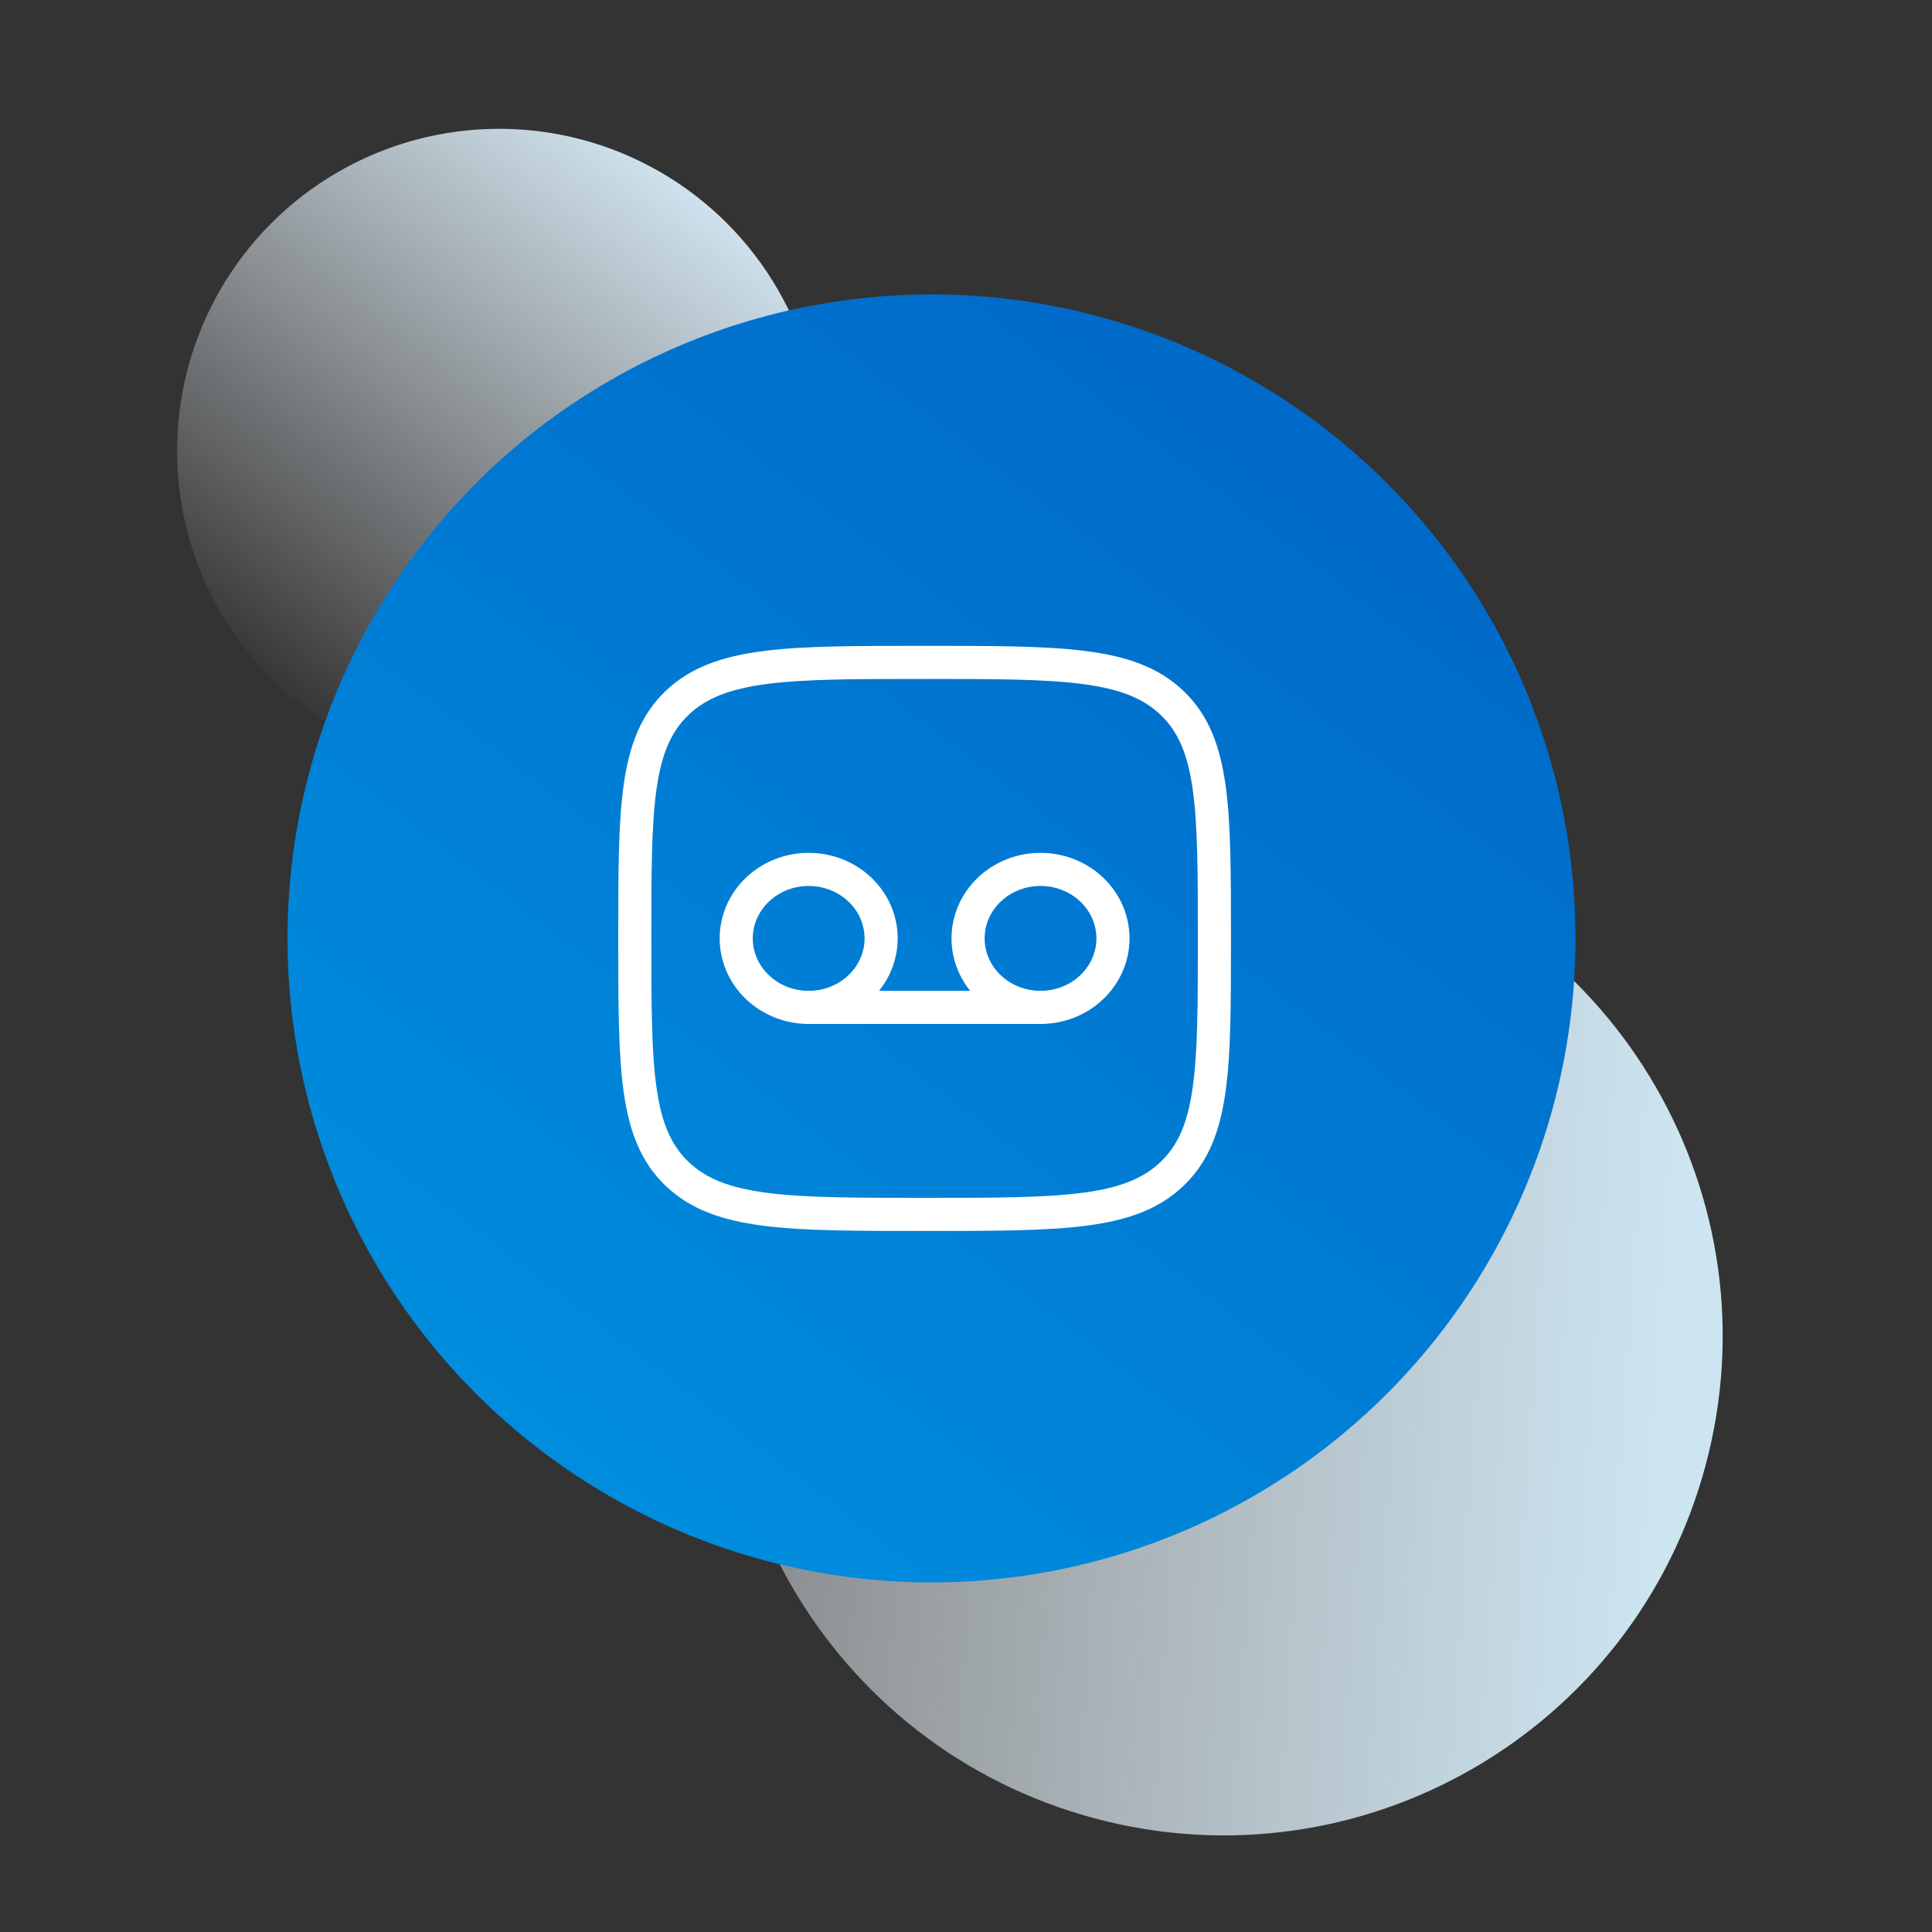
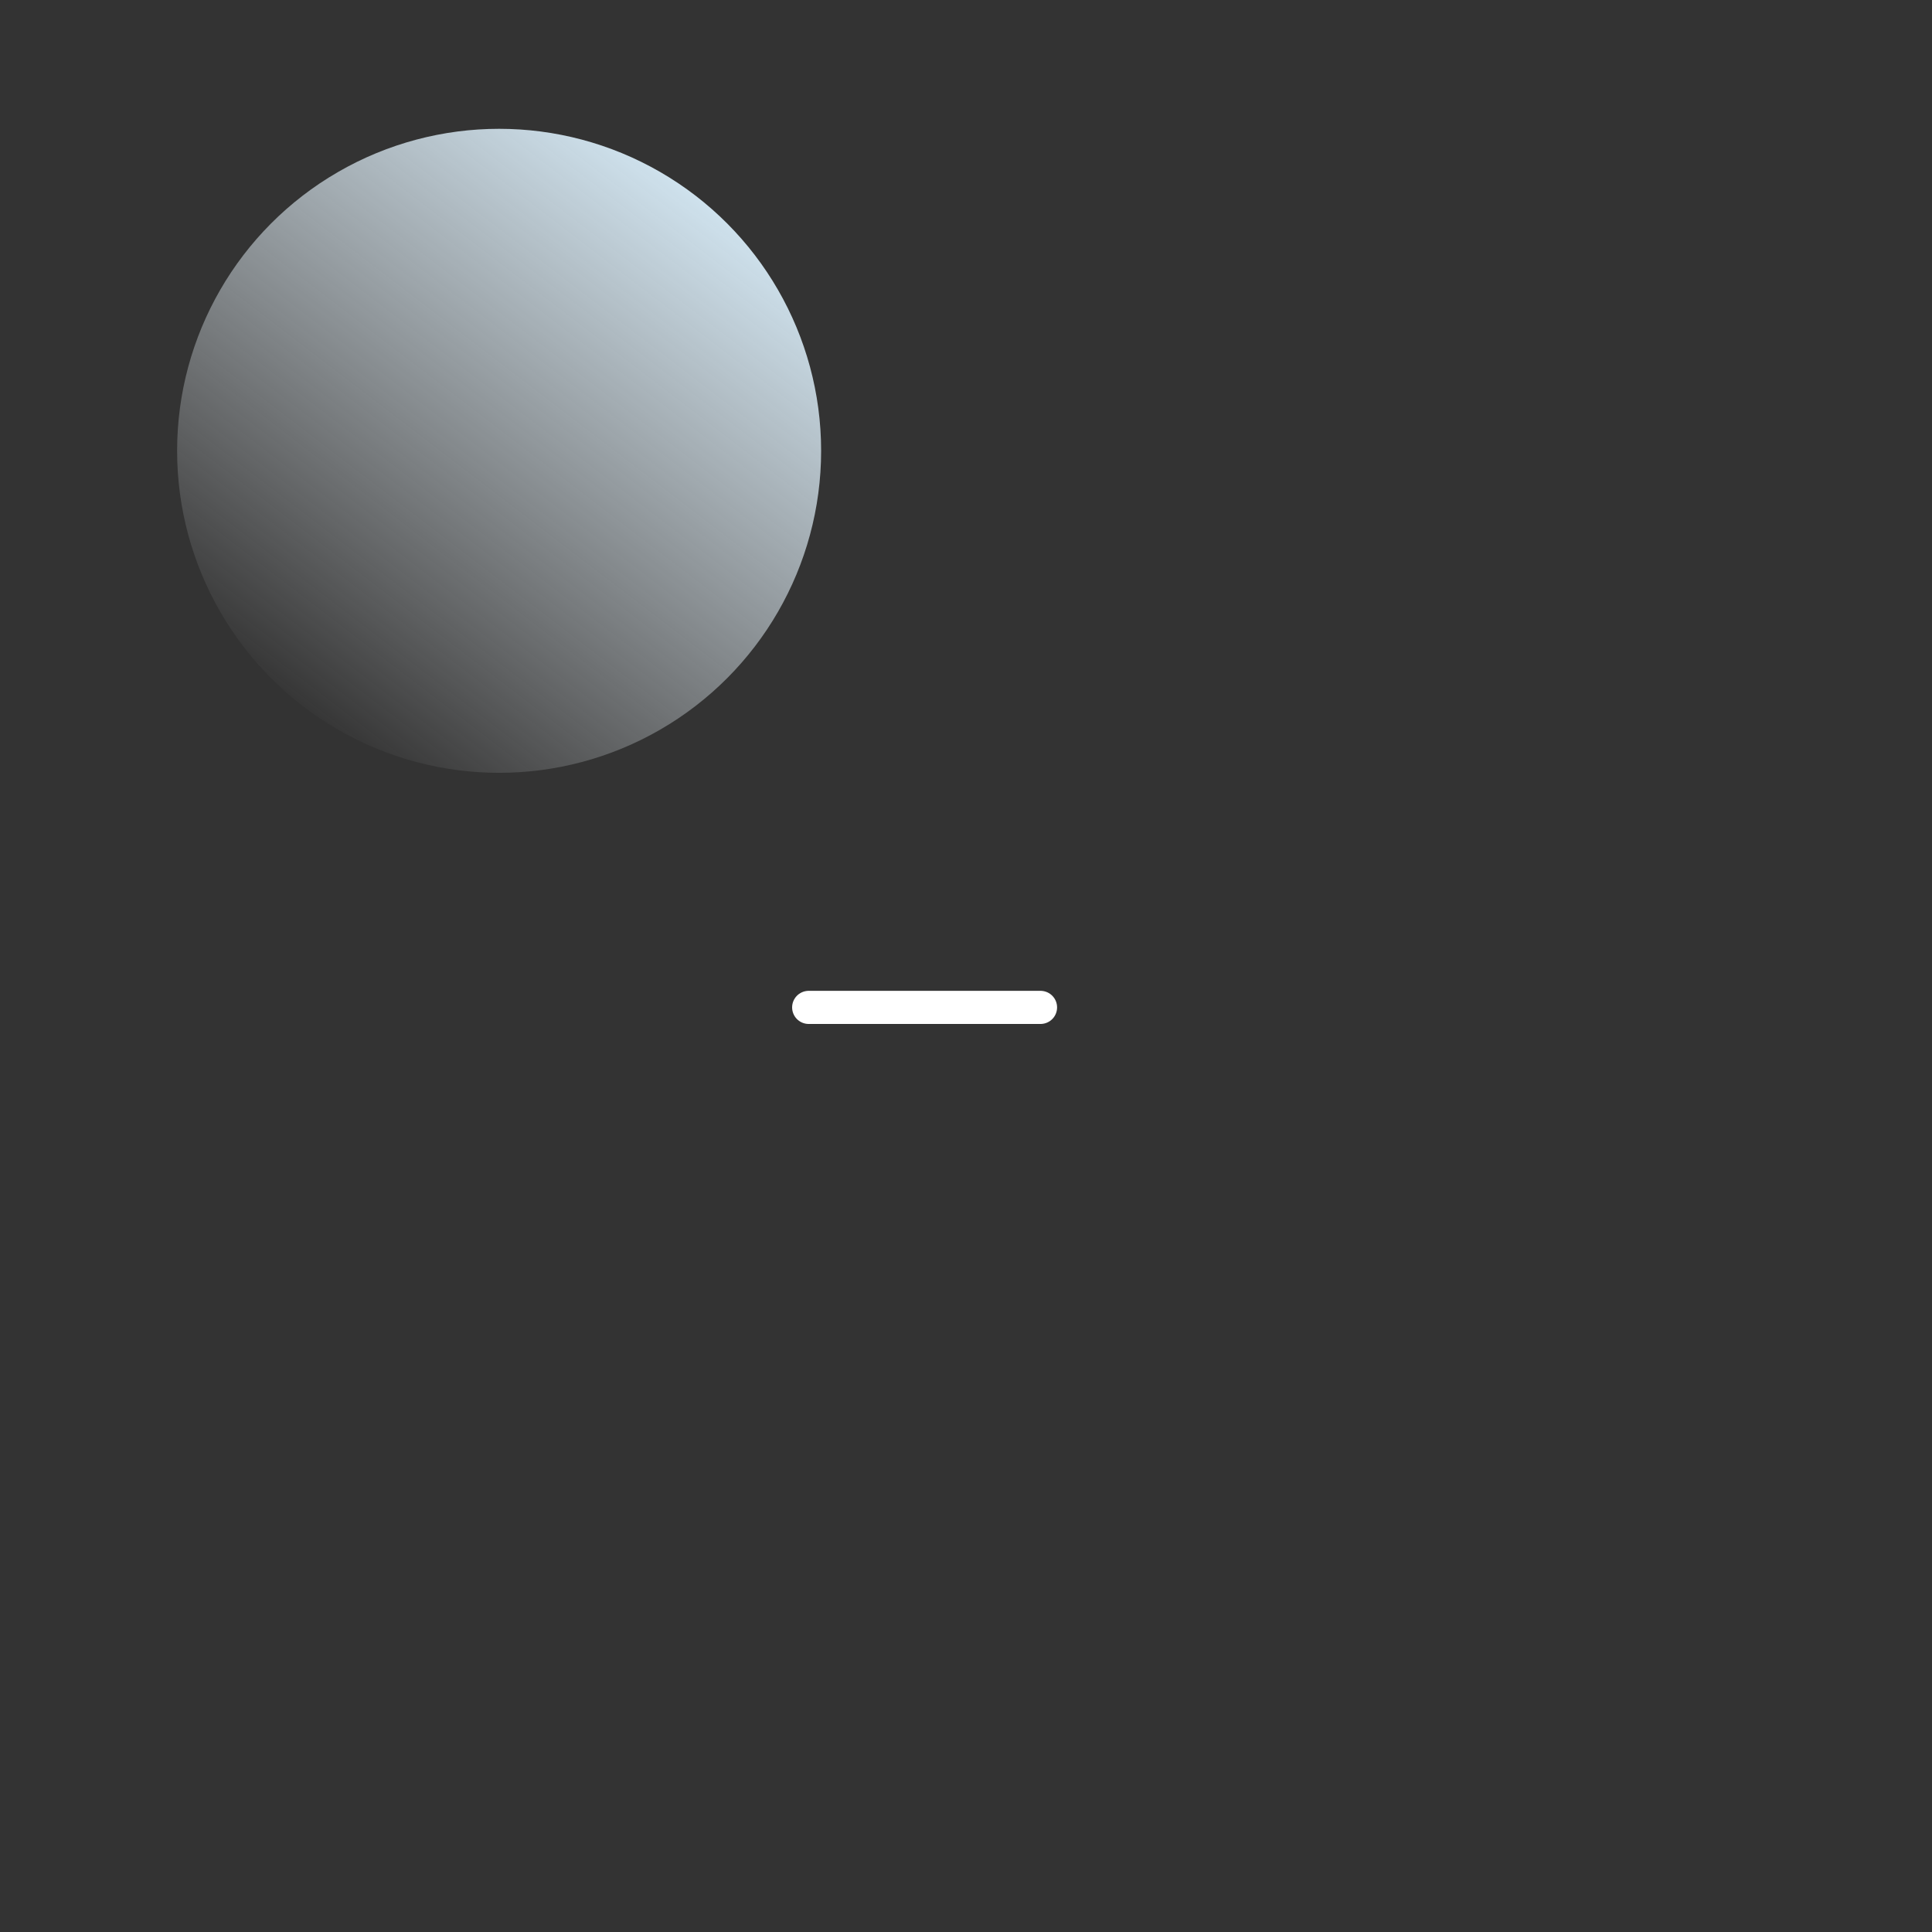
<svg xmlns="http://www.w3.org/2000/svg" width="70" height="70" viewBox="0 0 70 70" fill="none">
  <rect x="0" y="0" width="70" height="70" fill="#333333" stroke="none" />
  <circle cx="18.084" cy="16.334" r="11.667" fill="url(#paint0_linear_3758_5048)" />
-   <path d="M61.796 53.096C59.212 62.741 49.299 68.464 39.654 65.88C30.01 63.296 24.286 53.382 26.87 43.738C29.455 34.093 39.368 28.37 49.013 30.954C58.657 33.538 64.38 43.452 61.796 53.096Z" fill="url(#paint1_linear_3758_5048)" />
-   <circle cx="33.75" cy="34.001" r="23.333" fill="url(#paint2_linear_3758_5048)" />
-   <path d="M40.325 34C40.325 34.663 40.048 35.299 39.556 35.768C39.064 36.237 38.396 36.5 37.7 36.5C37.004 36.5 36.336 36.237 35.844 35.768C35.351 35.299 35.075 34.663 35.075 34C35.075 33.337 35.351 32.701 35.844 32.232C36.336 31.763 37.004 31.5 37.7 31.5C38.396 31.5 39.064 31.763 39.556 32.232C40.048 32.701 40.325 33.337 40.325 34ZM31.925 34C31.925 34.663 31.648 35.299 31.156 35.768C30.664 36.237 29.996 36.5 29.3 36.5C28.604 36.5 27.936 36.237 27.444 35.768C26.951 35.299 26.675 34.663 26.675 34C26.675 33.337 26.951 32.701 27.444 32.232C27.936 31.763 28.604 31.5 29.3 31.5C29.996 31.5 30.664 31.763 31.156 32.232C31.648 32.701 31.925 33.337 31.925 34Z" stroke="white" stroke-width="1.2" />
  <path d="M29.3 36.5H37.7" stroke="white" stroke-width="1.2" stroke-linecap="round" />
-   <path d="M23 34C23 29.286 23 26.929 24.537 25.464C26.076 24 28.55 24 33.5 24C38.45 24 40.925 24 42.462 25.464C44 26.93 44 29.286 44 34C44 38.714 44 41.071 42.462 42.535C40.926 44 38.45 44 33.5 44C28.55 44 26.075 44 24.537 42.535C23 41.072 23 38.714 23 34Z" stroke="white" stroke-width="1.2" />
  <defs>
    <linearGradient id="paint0_linear_3758_5048" x1="26.186" y1="6.936" x2="11.278" y2="26.38" gradientUnits="userSpaceOnUse">
      <stop stop-color="#D2E6F2" />
      <stop offset="1" stop-color="#F4F8FB" stop-opacity="0" />
    </linearGradient>
    <linearGradient id="paint1_linear_3758_5048" x1="60.286" y1="50.811" x2="22.191" y2="48.228" gradientUnits="userSpaceOnUse">
      <stop stop-color="#CCE5F1" />
      <stop offset="1" stop-color="#F4F8FB" stop-opacity="0.37" />
    </linearGradient>
    <linearGradient id="paint2_linear_3758_5048" x1="49.954" y1="15.204" x2="20.139" y2="54.093" gradientUnits="userSpaceOnUse">
      <stop stop-color="#0068C8" />
      <stop offset="1" stop-color="#008EDE" />
    </linearGradient>
  </defs>
</svg>